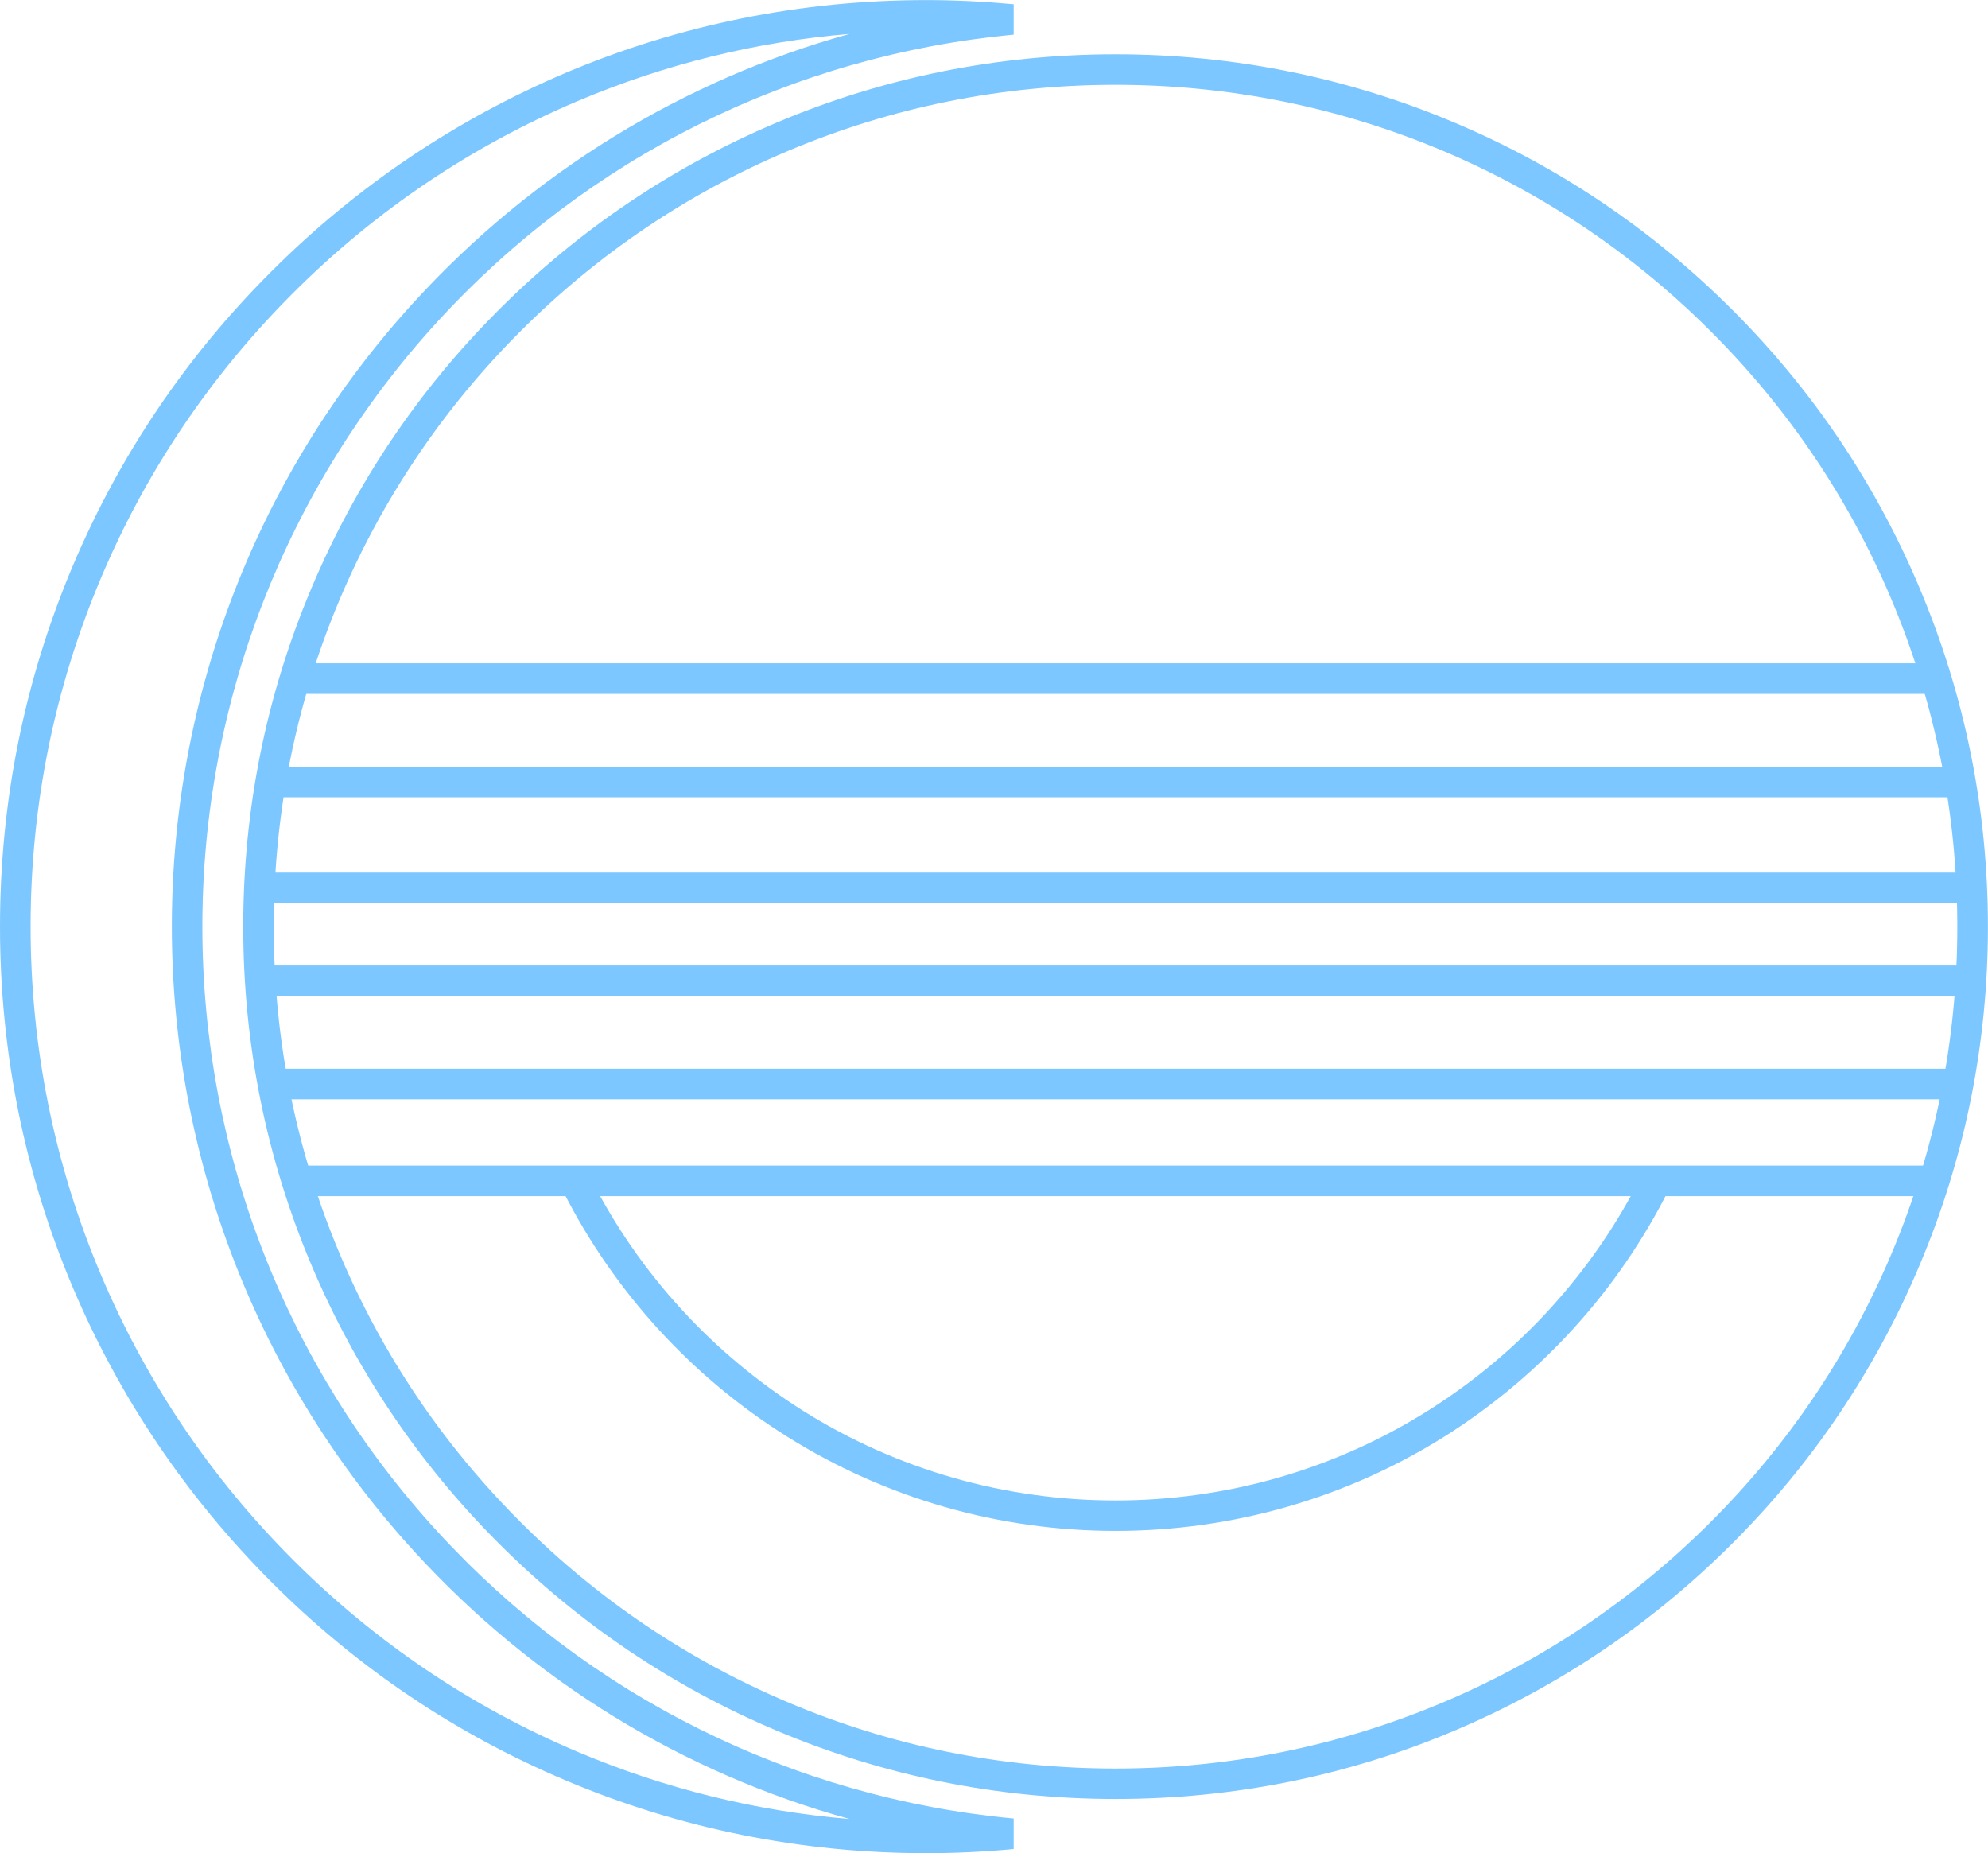
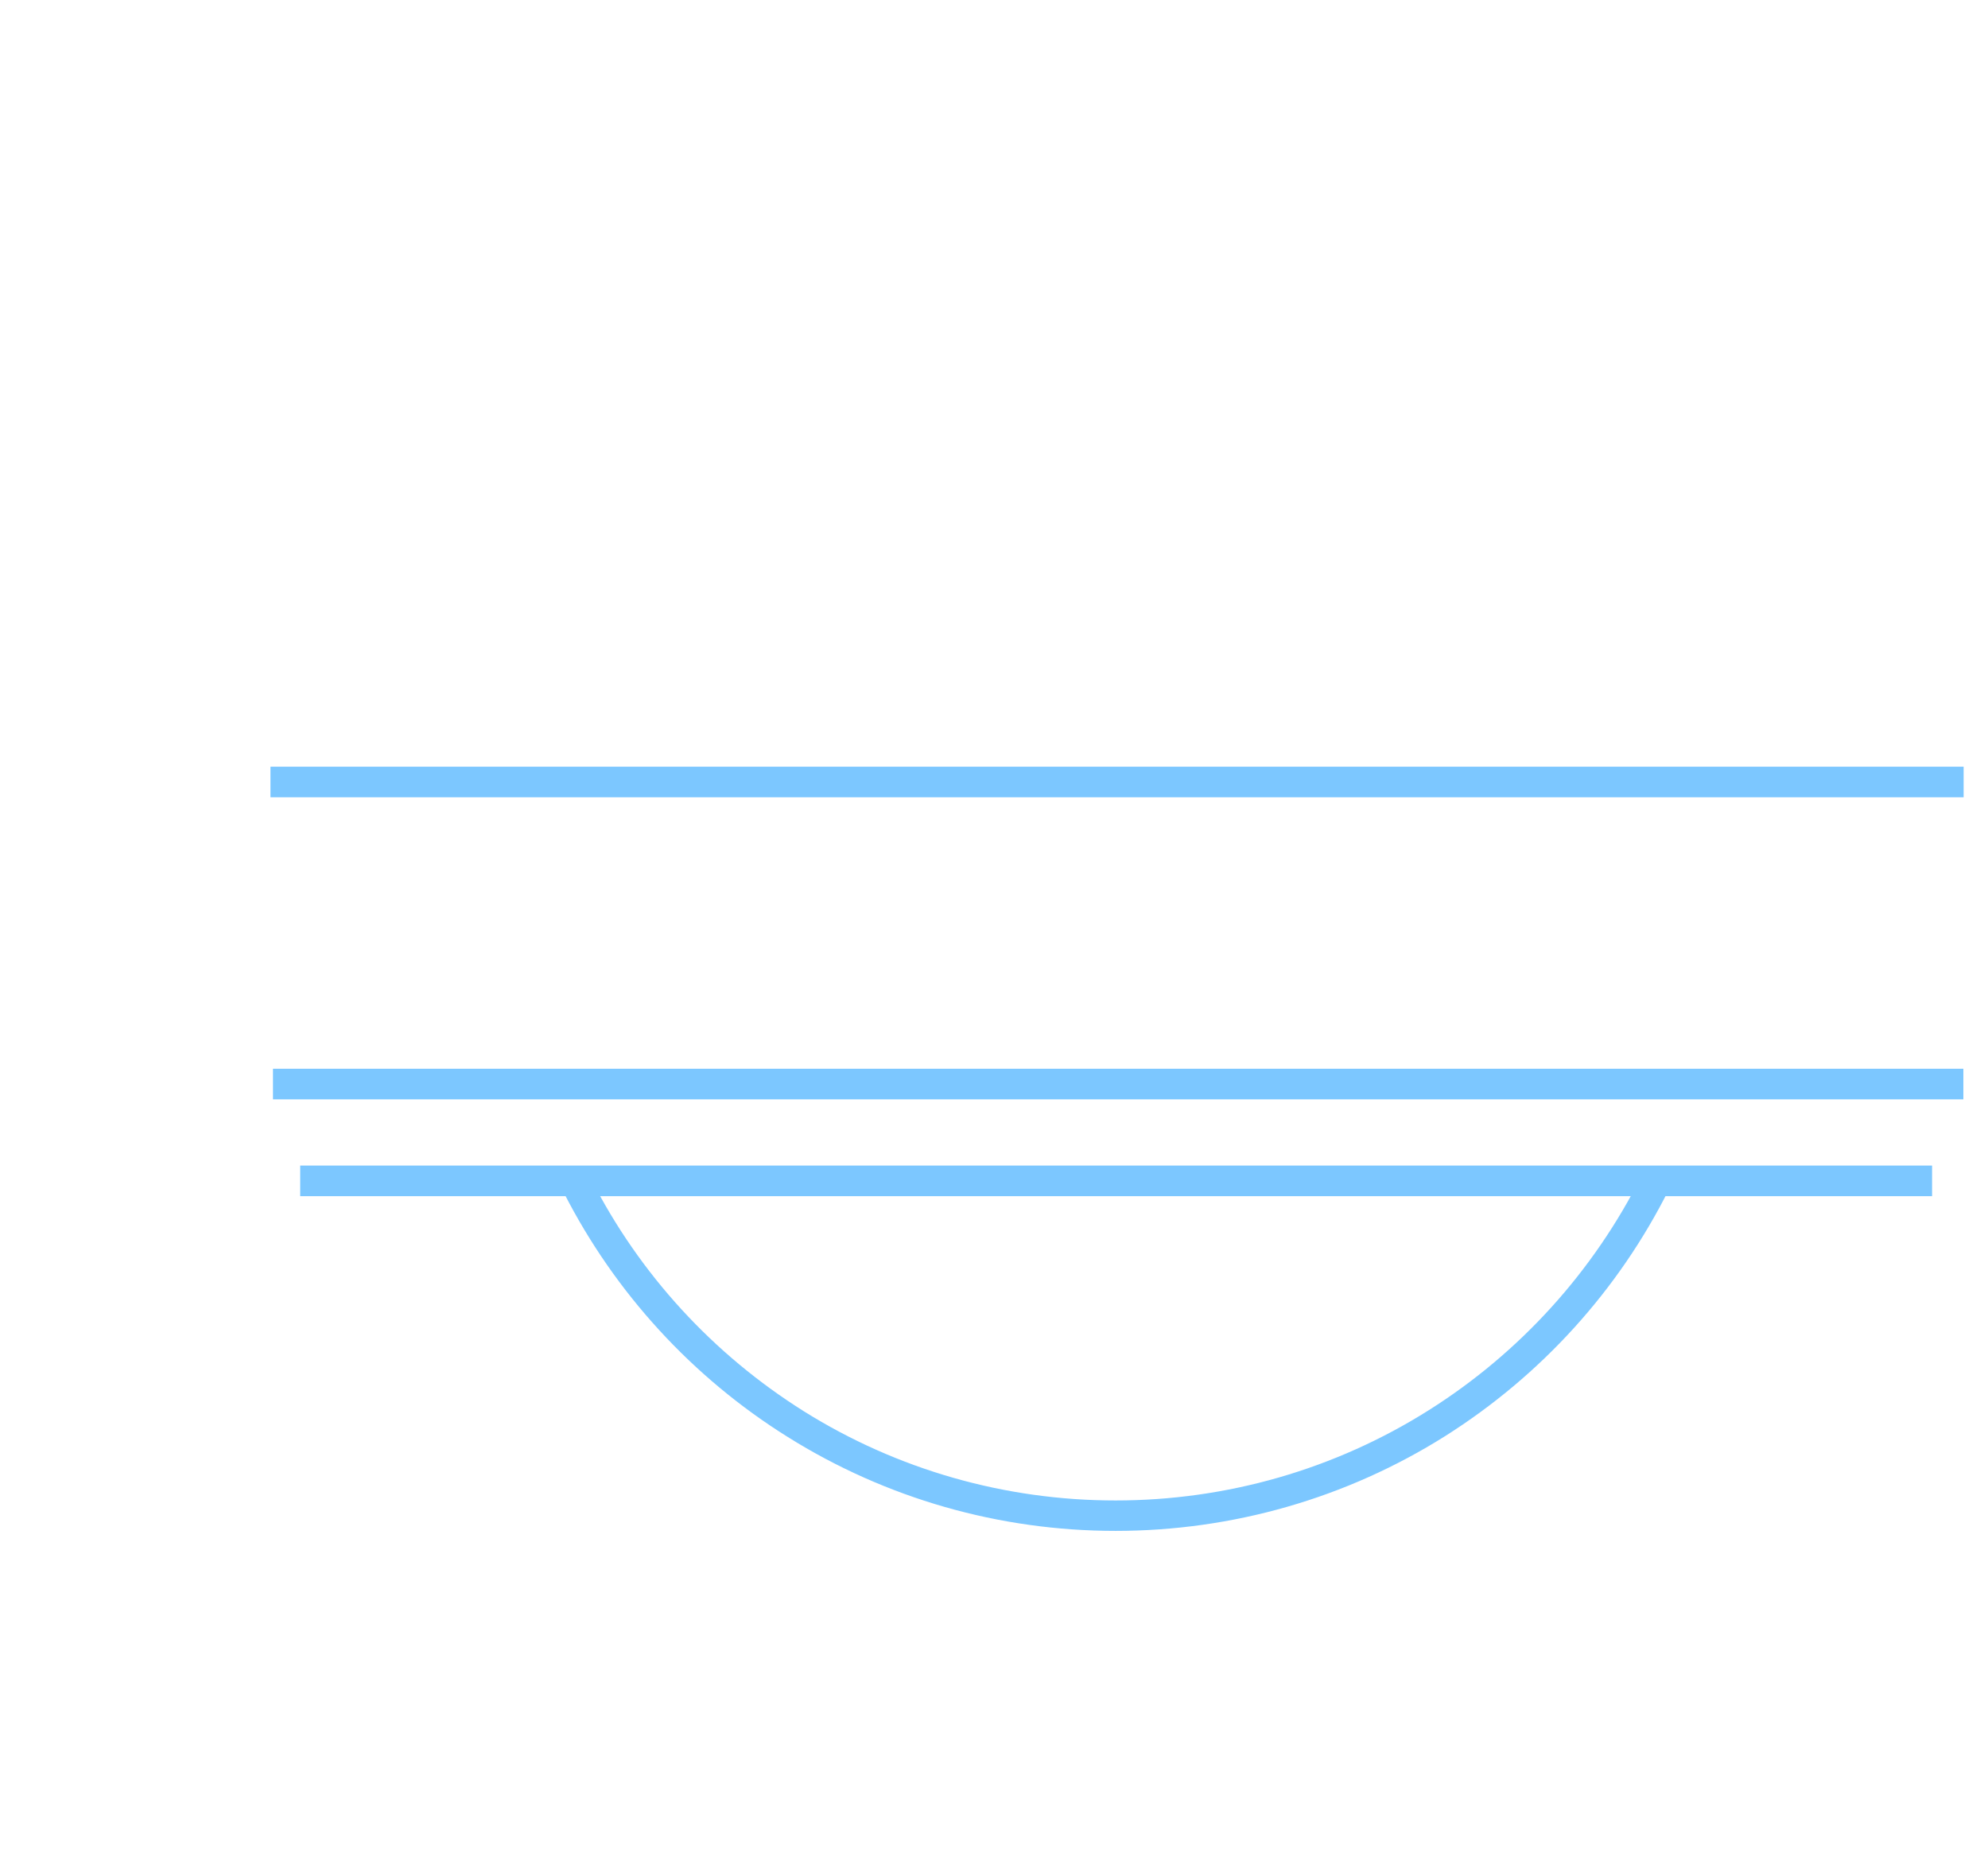
<svg xmlns="http://www.w3.org/2000/svg" version="1.1" id="Layer_1" x="0px" y="0px" width="22.999px" height="21.437px" viewBox="7.304 9.129 22.999 21.437" enable-background="new 7.304 9.129 22.999 21.437" xml:space="preserve">
  <g>
-     <path fill="#7CC7FF" d="M18.021,30.566c-1.446,0-2.85-0.283-4.173-0.842c-1.277-0.539-2.423-1.312-3.406-2.297   c-0.983-0.986-1.756-2.132-2.296-3.406c-0.559-1.321-0.842-2.726-0.842-4.173c0-1.448,0.283-2.85,0.842-4.173   c0.54-1.277,1.312-2.423,2.298-3.406c0.983-0.983,2.131-1.756,3.406-2.298c1.321-0.558,2.725-0.841,4.171-0.841   c0.331,0,0.673,0.017,1.01,0.048v0.352c-2.558,0.239-4.925,1.418-6.667,3.321c-1.752,1.915-2.719,4.4-2.719,6.998   c0,2.597,0.964,5.083,2.719,6.996c1.742,1.902,4.11,3.081,6.667,3.32v0.353C18.694,30.55,18.354,30.566,18.021,30.566z    M17.133,9.521c-1.085,0.091-2.142,0.352-3.146,0.777c-1.233,0.523-2.341,1.269-3.293,2.221c-0.952,0.952-1.7,2.061-2.221,3.294   c-0.54,1.277-0.815,2.635-0.815,4.033c0,1.4,0.275,2.756,0.815,4.033c0.523,1.233,1.269,2.342,2.221,3.294s2.061,1.7,3.293,2.221   c1.006,0.425,2.061,0.686,3.146,0.777c-1.919-0.529-3.66-1.592-5.029-3.087c-1.812-1.98-2.812-4.551-2.812-7.236   c0-2.686,0.998-5.256,2.812-7.236C13.473,11.117,15.214,10.054,17.133,9.521z" />
-   </g>
+     </g>
  <g>
    <g>
      <g>
-         <path fill="#7CC7FF" d="M20.21,29.939c-1.363,0-2.683-0.267-3.927-0.793c-1.202-0.509-2.281-1.236-3.208-2.163     c-0.927-0.927-1.654-2.007-2.163-3.208c-0.527-1.244-0.794-2.566-0.794-3.927c0-1.363,0.267-2.684,0.794-3.927     c0.508-1.202,1.235-2.281,2.163-3.208c0.927-0.927,2.006-1.654,3.208-2.163c1.244-0.527,2.567-0.793,3.927-0.793     c1.362,0,2.683,0.267,3.927,0.793c1.202,0.508,2.281,1.236,3.208,2.163c0.928,0.927,1.654,2.006,2.162,3.208     c0.527,1.244,0.795,2.566,0.795,3.927c0,1.363-0.268,2.683-0.795,3.927c-0.508,1.201-1.234,2.281-2.162,3.208     c-0.927,0.927-2.006,1.654-3.208,2.163C22.894,29.673,21.572,29.939,20.21,29.939z M20.21,10.11c-1.314,0-2.589,0.258-3.79,0.765     c-1.161,0.49-2.2,1.192-3.096,2.087c-0.894,0.894-1.596,1.936-2.088,3.096c-0.508,1.2-0.765,2.475-0.765,3.79     s0.259,2.59,0.765,3.79c0.49,1.16,1.192,2.2,2.088,3.096c0.896,0.896,1.935,1.596,3.096,2.087c1.2,0.509,2.475,0.766,3.79,0.766     c1.315,0,2.589-0.259,3.79-0.766c1.16-0.489,2.2-1.191,3.096-2.087c0.896-0.896,1.596-1.936,2.088-3.096     c0.508-1.2,0.764-2.476,0.764-3.79s-0.258-2.589-0.764-3.79c-0.49-1.16-1.191-2.2-2.088-3.096     c-0.894-0.894-1.936-1.596-3.096-2.087C22.8,10.369,21.525,10.11,20.21,10.11z" />
-       </g>
+         </g>
      <g>
-         <rect x="10.719" y="16.802" fill="#7CC7FF" width="18.939" height="0.354" />
-       </g>
+         </g>
      <g>
        <rect x="10.433" y="17.998" fill="#7CC7FF" width="19.588" height="0.354" />
      </g>
      <g>
-         <rect x="10.306" y="19.223" fill="#7CC7FF" width="19.79" height="0.354" />
-       </g>
+         </g>
      <g>
-         <rect x="10.296" y="20.298" fill="#7CC7FF" width="19.726" height="0.354" />
-       </g>
+         </g>
      <g>
        <rect x="10.462" y="21.492" fill="#7CC7FF" width="19.556" height="0.354" />
      </g>
      <g>
        <rect x="10.777" y="22.612" fill="#7CC7FF" width="18.879" height="0.354" />
      </g>
    </g>
    <g>
      <path fill="#7CC7FF" d="M20.21,26.838c-1.346,0-2.656-0.375-3.792-1.086c-1.104-0.689-2-1.668-2.59-2.824l0.314-0.161    c0.561,1.103,1.413,2.029,2.463,2.688c1.079,0.675,2.325,1.031,3.604,1.031c1.288,0,2.54-0.36,3.624-1.044    c1.054-0.664,1.906-1.604,2.464-2.717l0.317,0.158c-0.586,1.172-1.482,2.158-2.592,2.859    C22.883,26.459,21.564,26.838,20.21,26.838z" />
    </g>
  </g>
</svg>